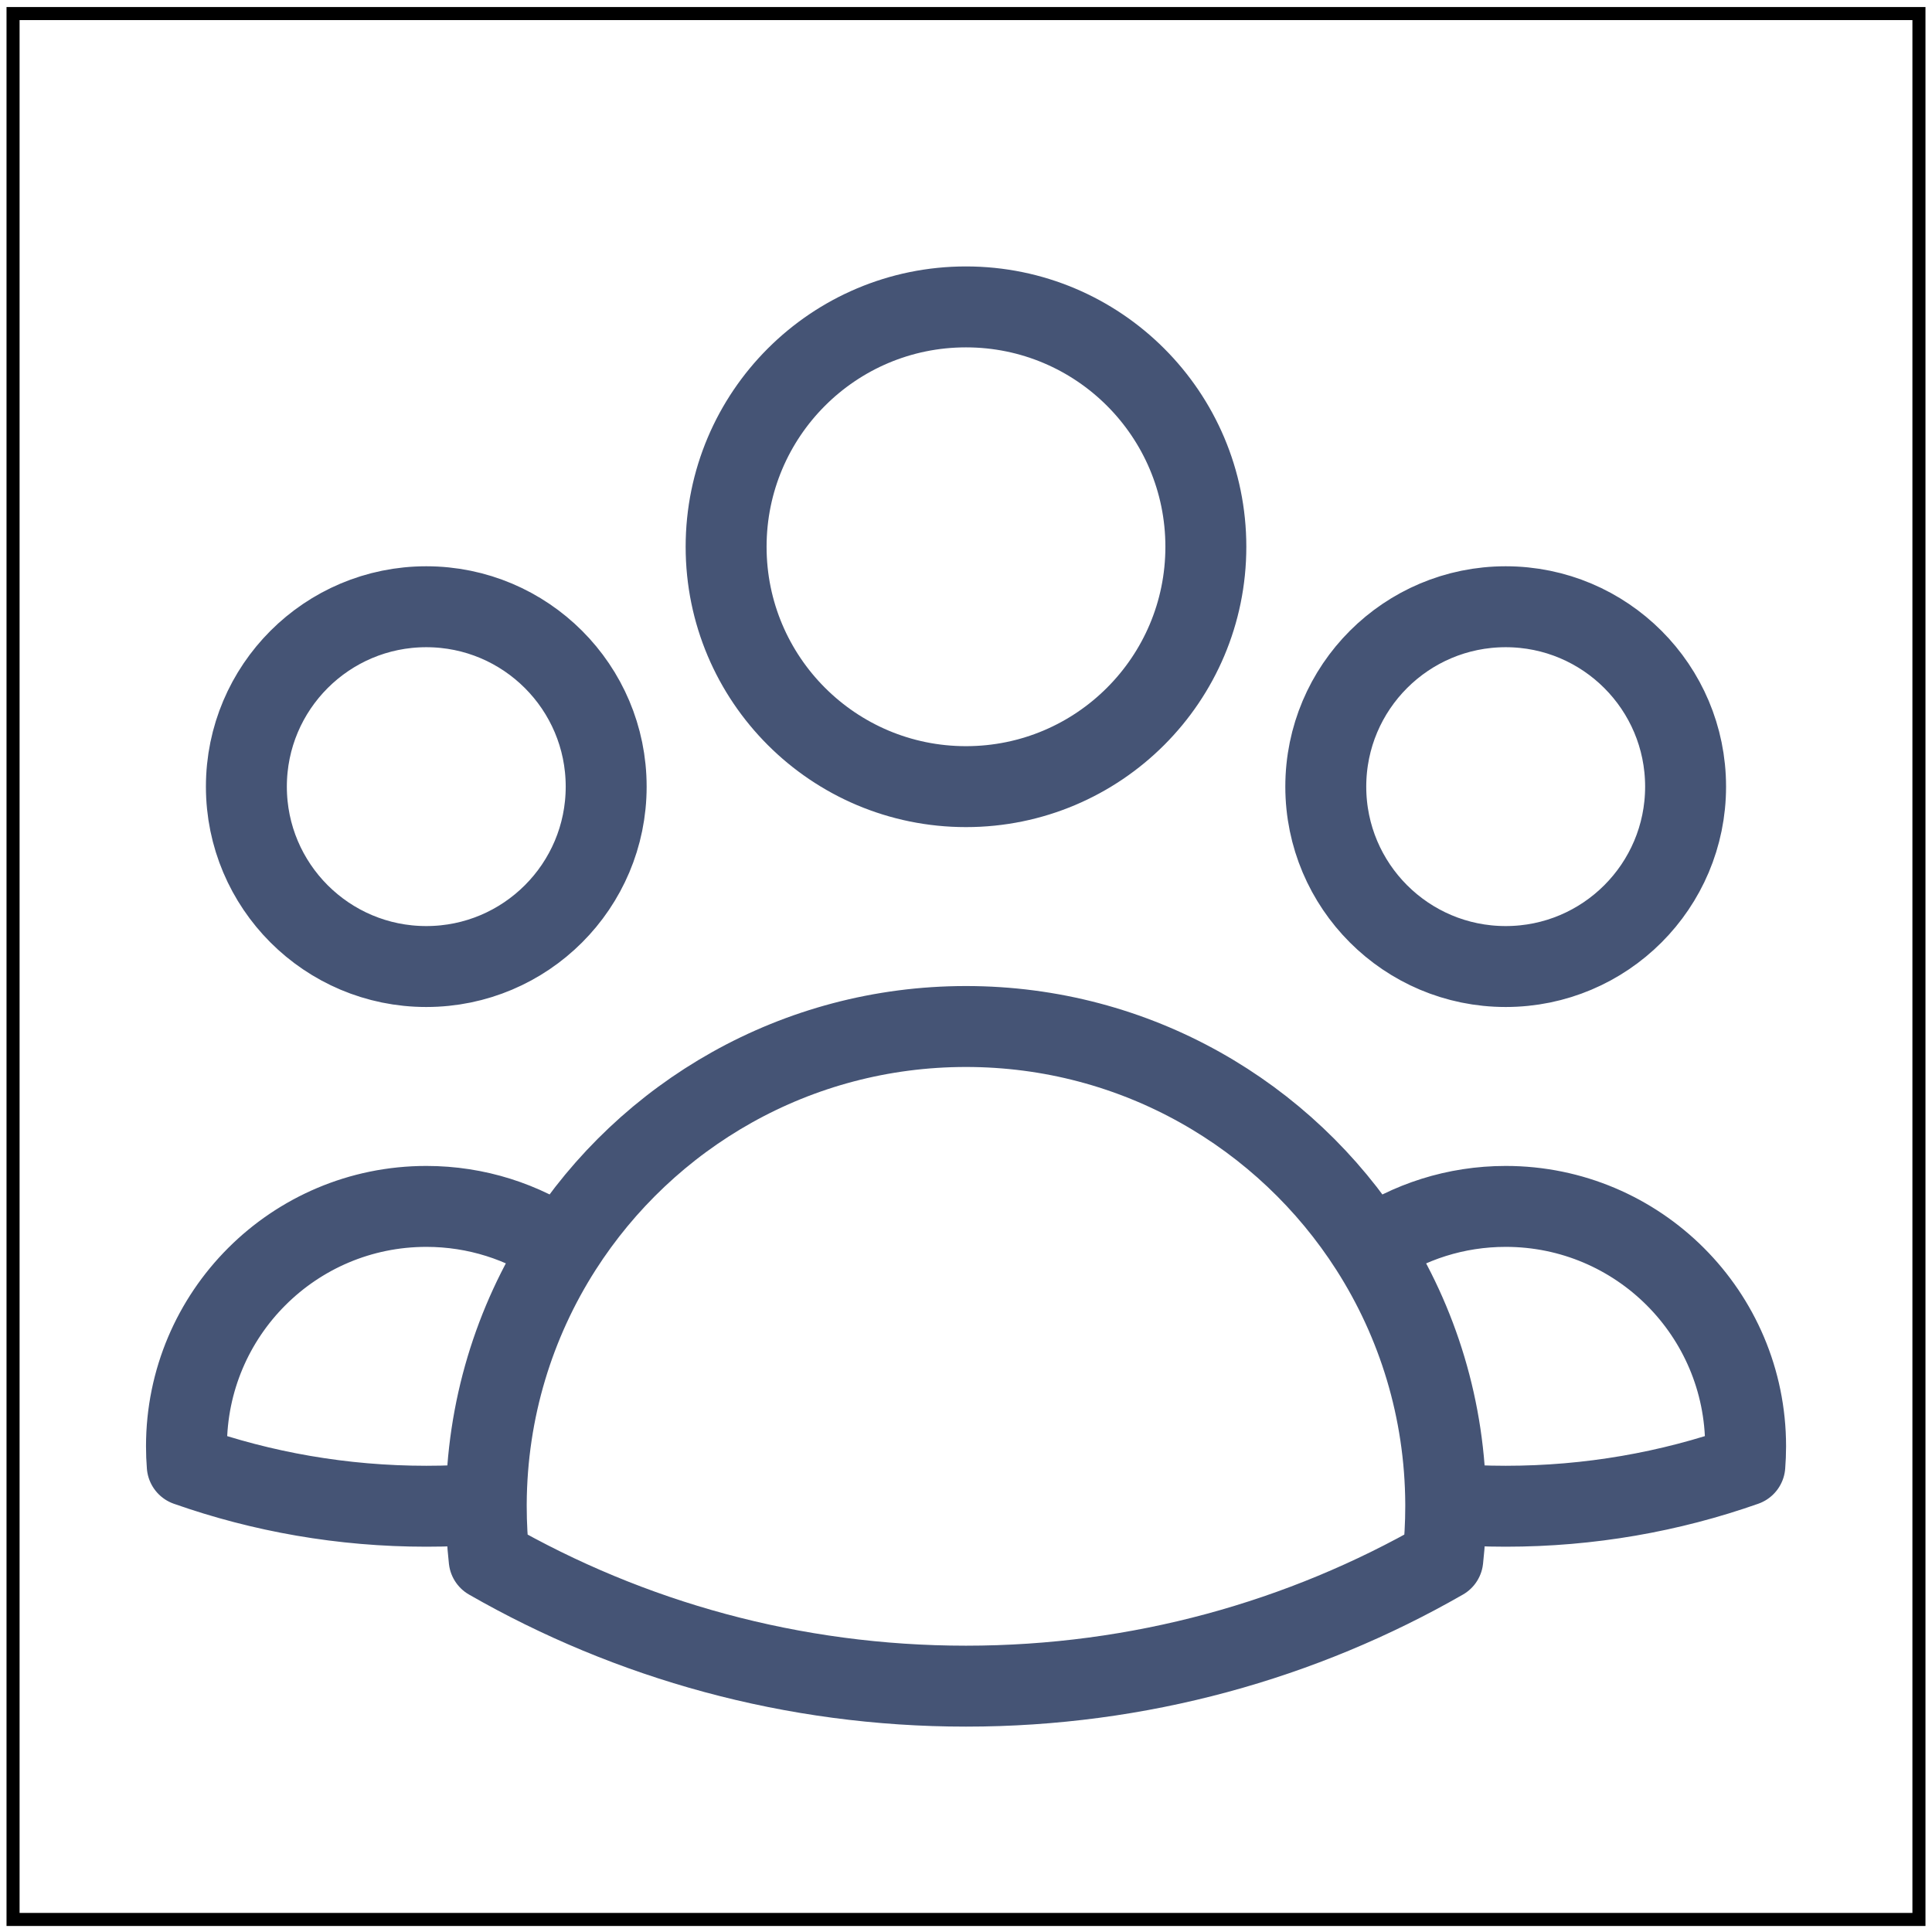
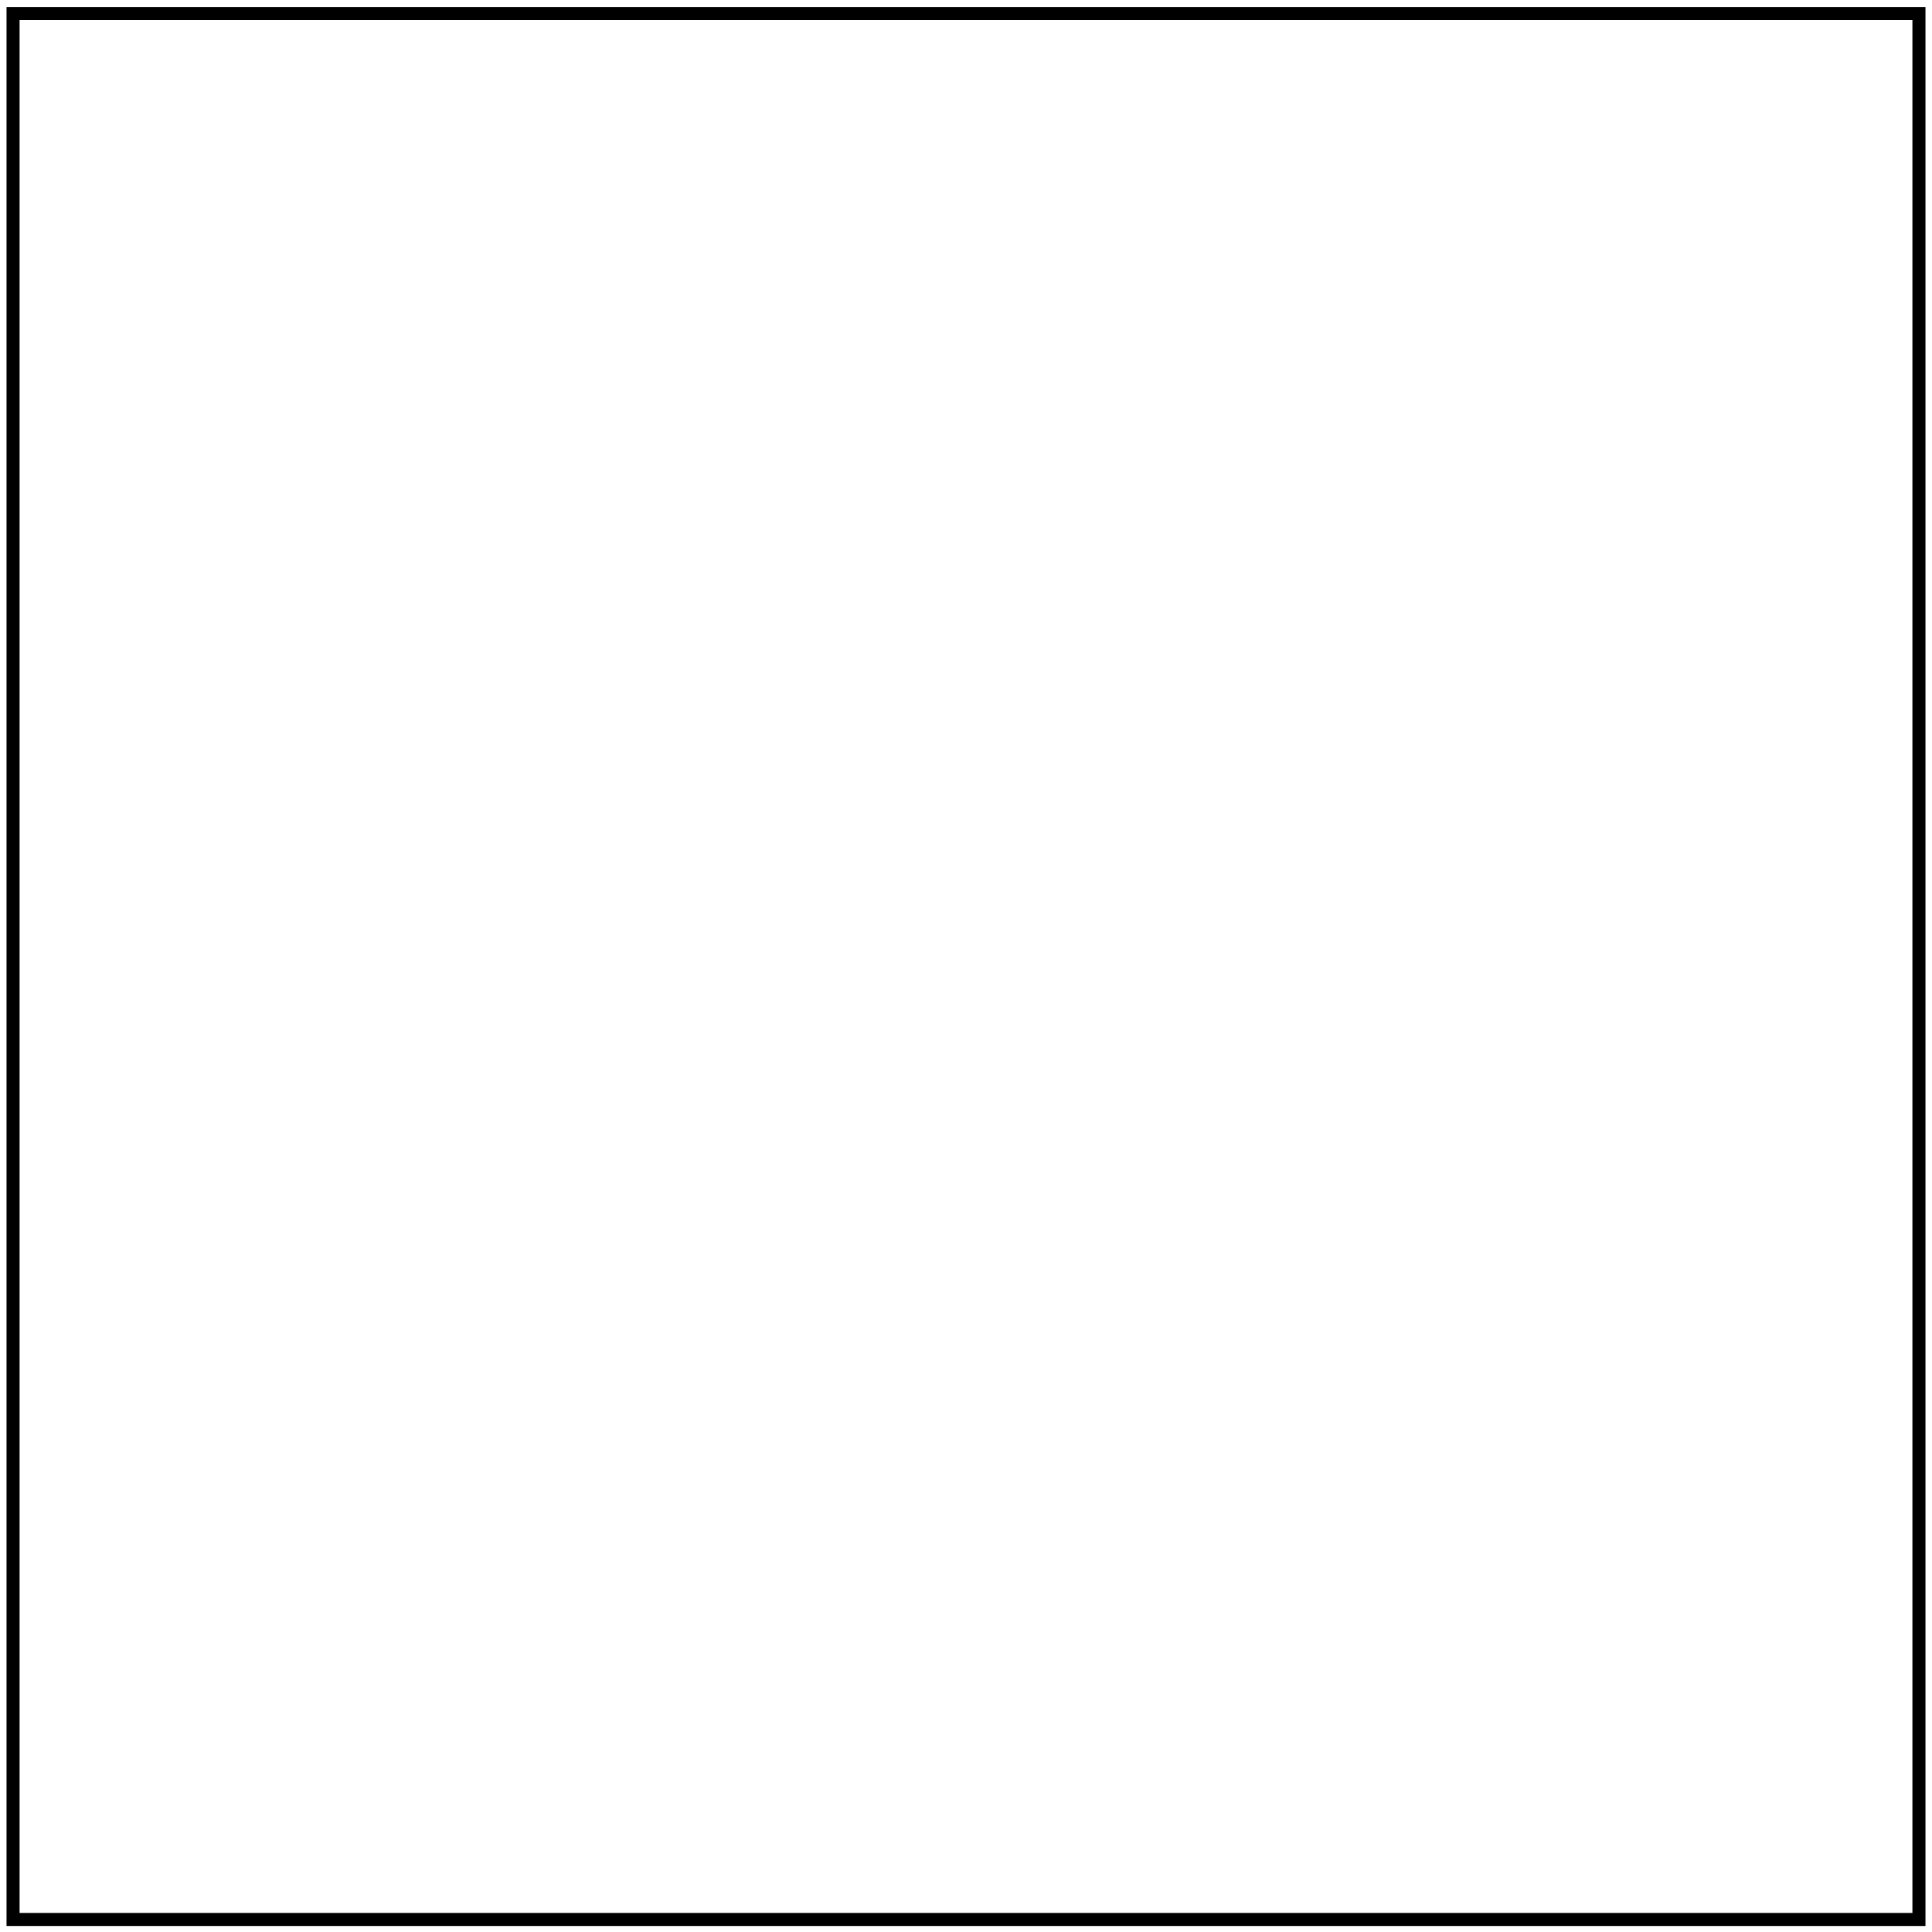
<svg xmlns="http://www.w3.org/2000/svg" width="148" height="148" viewBox="0 0 148 148" fill="none">
  <rect x="1" y="1.039" width="146" height="146" stroke="black" />
-   <path d="M110.749 115.196C112.265 115.321 113.798 115.385 115.346 115.385C121.767 115.385 127.932 114.287 133.663 112.269C133.701 111.782 133.721 111.289 133.721 110.792C133.721 100.643 125.494 92.416 115.346 92.416C111.502 92.416 107.934 93.597 104.984 95.615M110.749 115.196C110.749 115.259 110.749 115.322 110.749 115.385C110.749 116.763 110.673 118.124 110.525 119.462C99.765 125.636 87.294 129.167 73.999 129.167C60.704 129.167 48.233 125.636 37.472 119.462C37.325 118.124 37.249 116.763 37.249 115.385C37.249 115.322 37.249 115.26 37.249 115.197M110.749 115.196C110.712 107.99 108.602 101.274 104.984 95.615M104.984 95.615C98.455 85.404 87.017 78.635 73.999 78.635C60.982 78.635 49.546 85.403 43.017 95.611M43.017 95.611C40.068 93.596 36.501 92.416 32.66 92.416C22.511 92.416 14.285 100.643 14.285 110.792C14.285 111.289 14.304 111.782 14.343 112.269C20.074 114.287 26.239 115.385 32.66 115.385C34.205 115.385 35.736 115.322 37.249 115.197M43.017 95.611C39.397 101.271 37.286 107.989 37.249 115.197M92.374 41.885C92.374 52.033 84.147 60.26 73.999 60.26C63.851 60.26 55.624 52.033 55.624 41.885C55.624 31.737 63.851 23.51 73.999 23.51C84.147 23.51 92.374 31.737 92.374 41.885ZM129.124 60.26C129.124 67.871 122.954 74.041 115.343 74.041C107.732 74.041 101.561 67.871 101.561 60.26C101.561 52.649 107.732 46.479 115.343 46.479C122.954 46.479 129.124 52.649 129.124 60.26ZM46.436 60.26C46.436 67.871 40.266 74.041 32.655 74.041C25.044 74.041 18.874 67.871 18.874 60.26C18.874 52.649 25.044 46.479 32.655 46.479C40.266 46.479 46.436 52.649 46.436 60.26Z" stroke="#455475" stroke-width="6.2" stroke-linecap="round" stroke-linejoin="round" />
</svg>